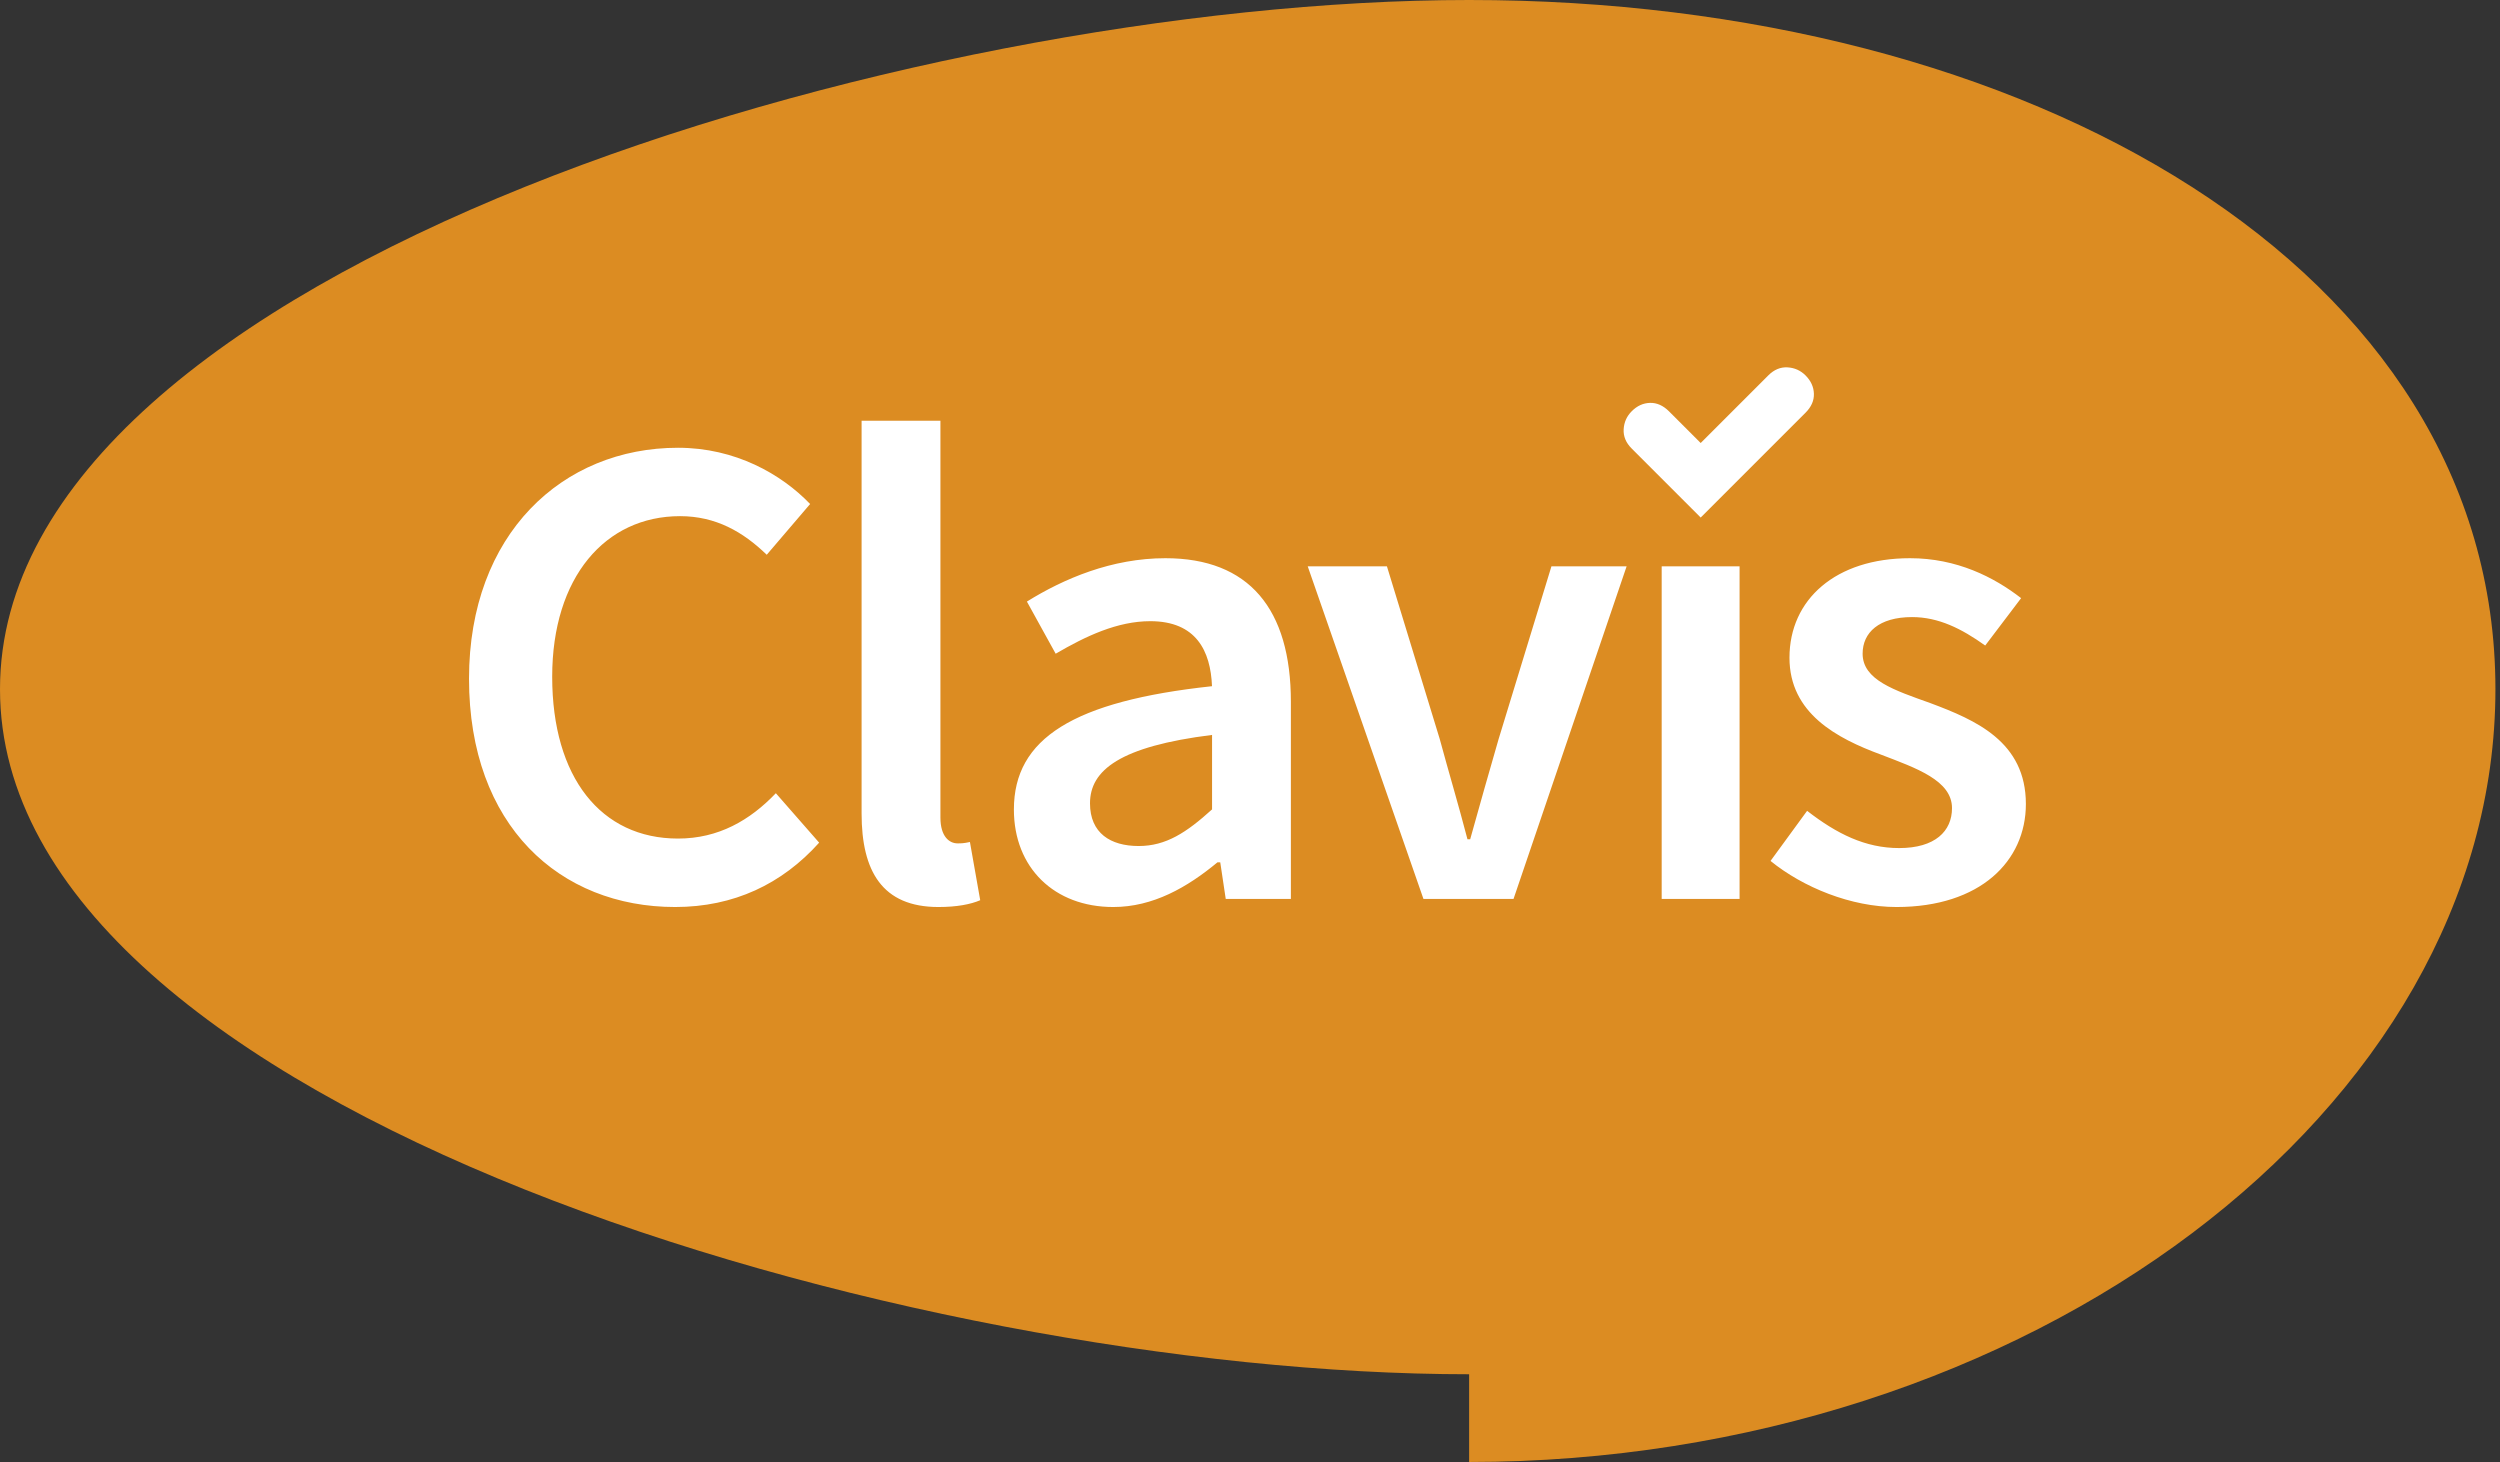
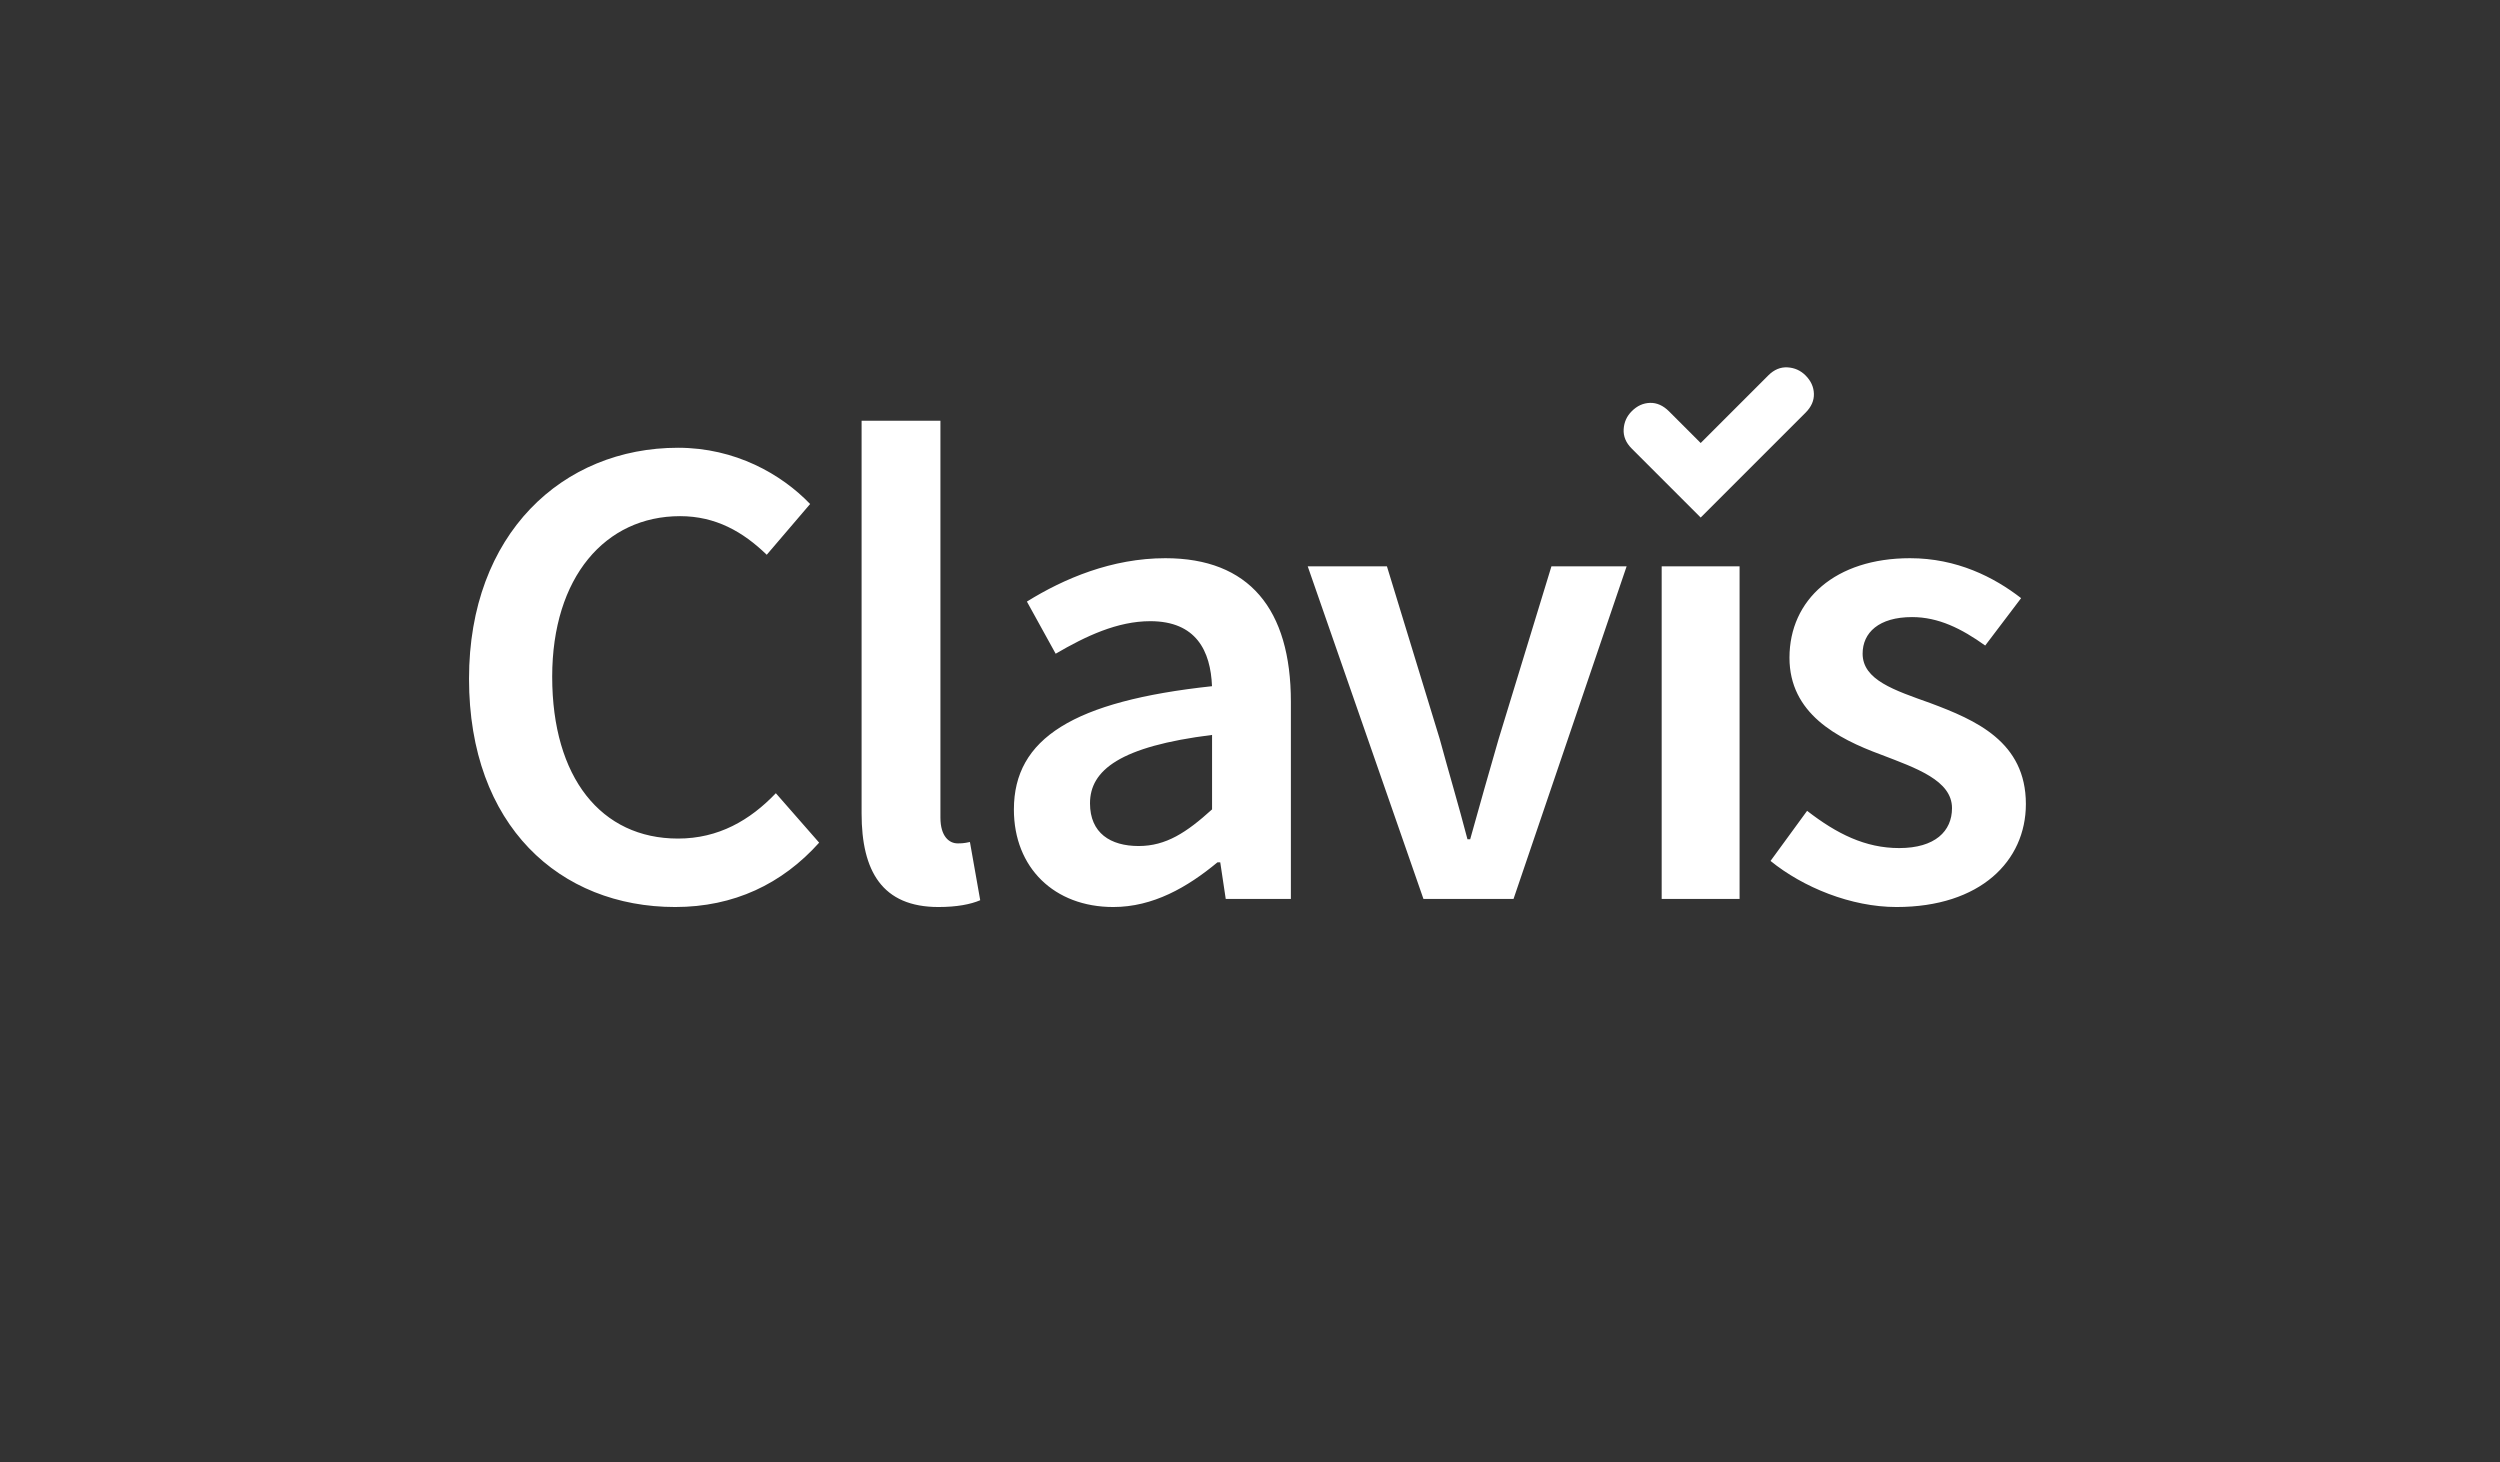
<svg xmlns="http://www.w3.org/2000/svg" width="171" height="100" viewBox="0 0 171 100">
  <rect x="0" y="0" width="171" height="100" fill="#333333" stroke="none" />
  <g fill="none">
-     <path fill="#DC8C22" d="M100.488,93.999 C62.293,93.999 -1.28332097e-14,75.947 -1.28332097e-14,47.14 C-1.28332097e-14,18.355 62.293,0 100.488,0 C138.678,0 170.687,18.355 170.687,47.14 C170.687,75.947 138.678,100 100.488,100 L100.488,93.999 Z" />
    <path fill="#FFF" d="M46.182 62.04C50.196 62.04 53.497 60.464 56.03 57.638L53.068 54.256C51.298 56.107 49.149 57.358 46.376 57.358 41.116 57.358 37.77 53.186 37.77 46.286 37.77 39.477 41.405 35.305 46.516 35.305 48.955 35.305 50.82 36.371 52.445 37.946L55.412 34.474C53.452 32.433 50.296 30.627 46.376 30.627 38.488 30.627 32.081 36.511 32.081 46.426 32.081 56.482 38.294 62.04 46.182 62.04M64.189 62.04C65.454 62.04 66.393 61.855 67.047 61.575L66.343 57.592C65.919 57.687 65.734 57.687 65.499 57.687 64.934 57.687 64.325 57.222 64.325 55.926L64.325 28.776 58.933 28.776 58.933 55.646C58.933 59.584 60.342 62.04 64.189 62.04M76.146 62.04C78.868 62.04 81.212 60.694 83.275 58.983L83.465 58.983 83.84 61.485 88.296 61.485 88.296 48.002C88.296 41.653 85.434 38.181 79.713 38.181 76.055 38.181 72.773 39.572 70.24 41.148L72.208 44.715C74.272 43.509 76.43 42.489 78.679 42.489 81.821 42.489 82.806 44.53 82.901 46.936 73.428 47.957 69.35 50.503 69.35 55.371 69.35 59.353 72.114 62.04 76.146 62.04M77.884 57.868C75.961 57.868 74.556 56.987 74.556 54.946 74.556 52.675 76.62 51.054 82.905 50.269L82.905 55.362C81.162 56.942 79.758 57.868 77.884 57.868M97.363 61.485 103.526 61.485 111.261 38.737 106.118 38.737 102.506 50.549C101.856 52.775 101.21 55.091 100.56 57.407L100.375 57.407C99.774 55.091 99.079 52.775 98.478 50.549L94.866 38.737 89.448 38.737 97.363 61.485ZM113.659 61.485 118.987 61.485 118.987 38.737 113.659 38.737 113.659 61.485ZM129.72 62.04C135.463 62.04 138.57 58.888 138.57 54.996 138.57 50.734 135.142 49.253 132.036 48.092 129.58 47.212 127.403 46.516 127.403 44.71 127.403 43.274 128.514 42.209 130.785 42.209 132.591 42.209 134.167 42.995 135.788 44.155L138.244 40.913C136.393 39.477 133.847 38.181 130.645 38.181 125.552 38.181 122.4 41.008 122.4 44.99 122.4 48.792 125.642 50.503 128.654 51.614 131.061 52.54 133.517 53.375 133.517 55.276 133.517 56.852 132.361 58.008 129.905 58.008 127.588 58.008 125.642 57.037 123.606 55.461L121.104 58.888C123.326 60.694 126.613 62.04 129.72 62.04M123.498 25.678C123.159 25.34 122.748 25.155 122.265 25.128 121.786 25.1 121.348 25.281 120.951 25.678L116.327 30.302 114.155 28.13C113.758 27.737 113.325 27.543 112.86 27.557 112.394 27.57 111.975 27.76 111.609 28.13 111.27 28.469 111.085 28.88 111.058 29.363 111.031 29.846 111.211 30.284 111.609 30.681L113.781 32.853 116.327 35.4 118.874 32.853 123.498 28.23C123.895 27.832 124.085 27.403 124.071 26.934 124.057 26.464 123.868 26.049 123.498 25.678" />
  </g>
</svg>